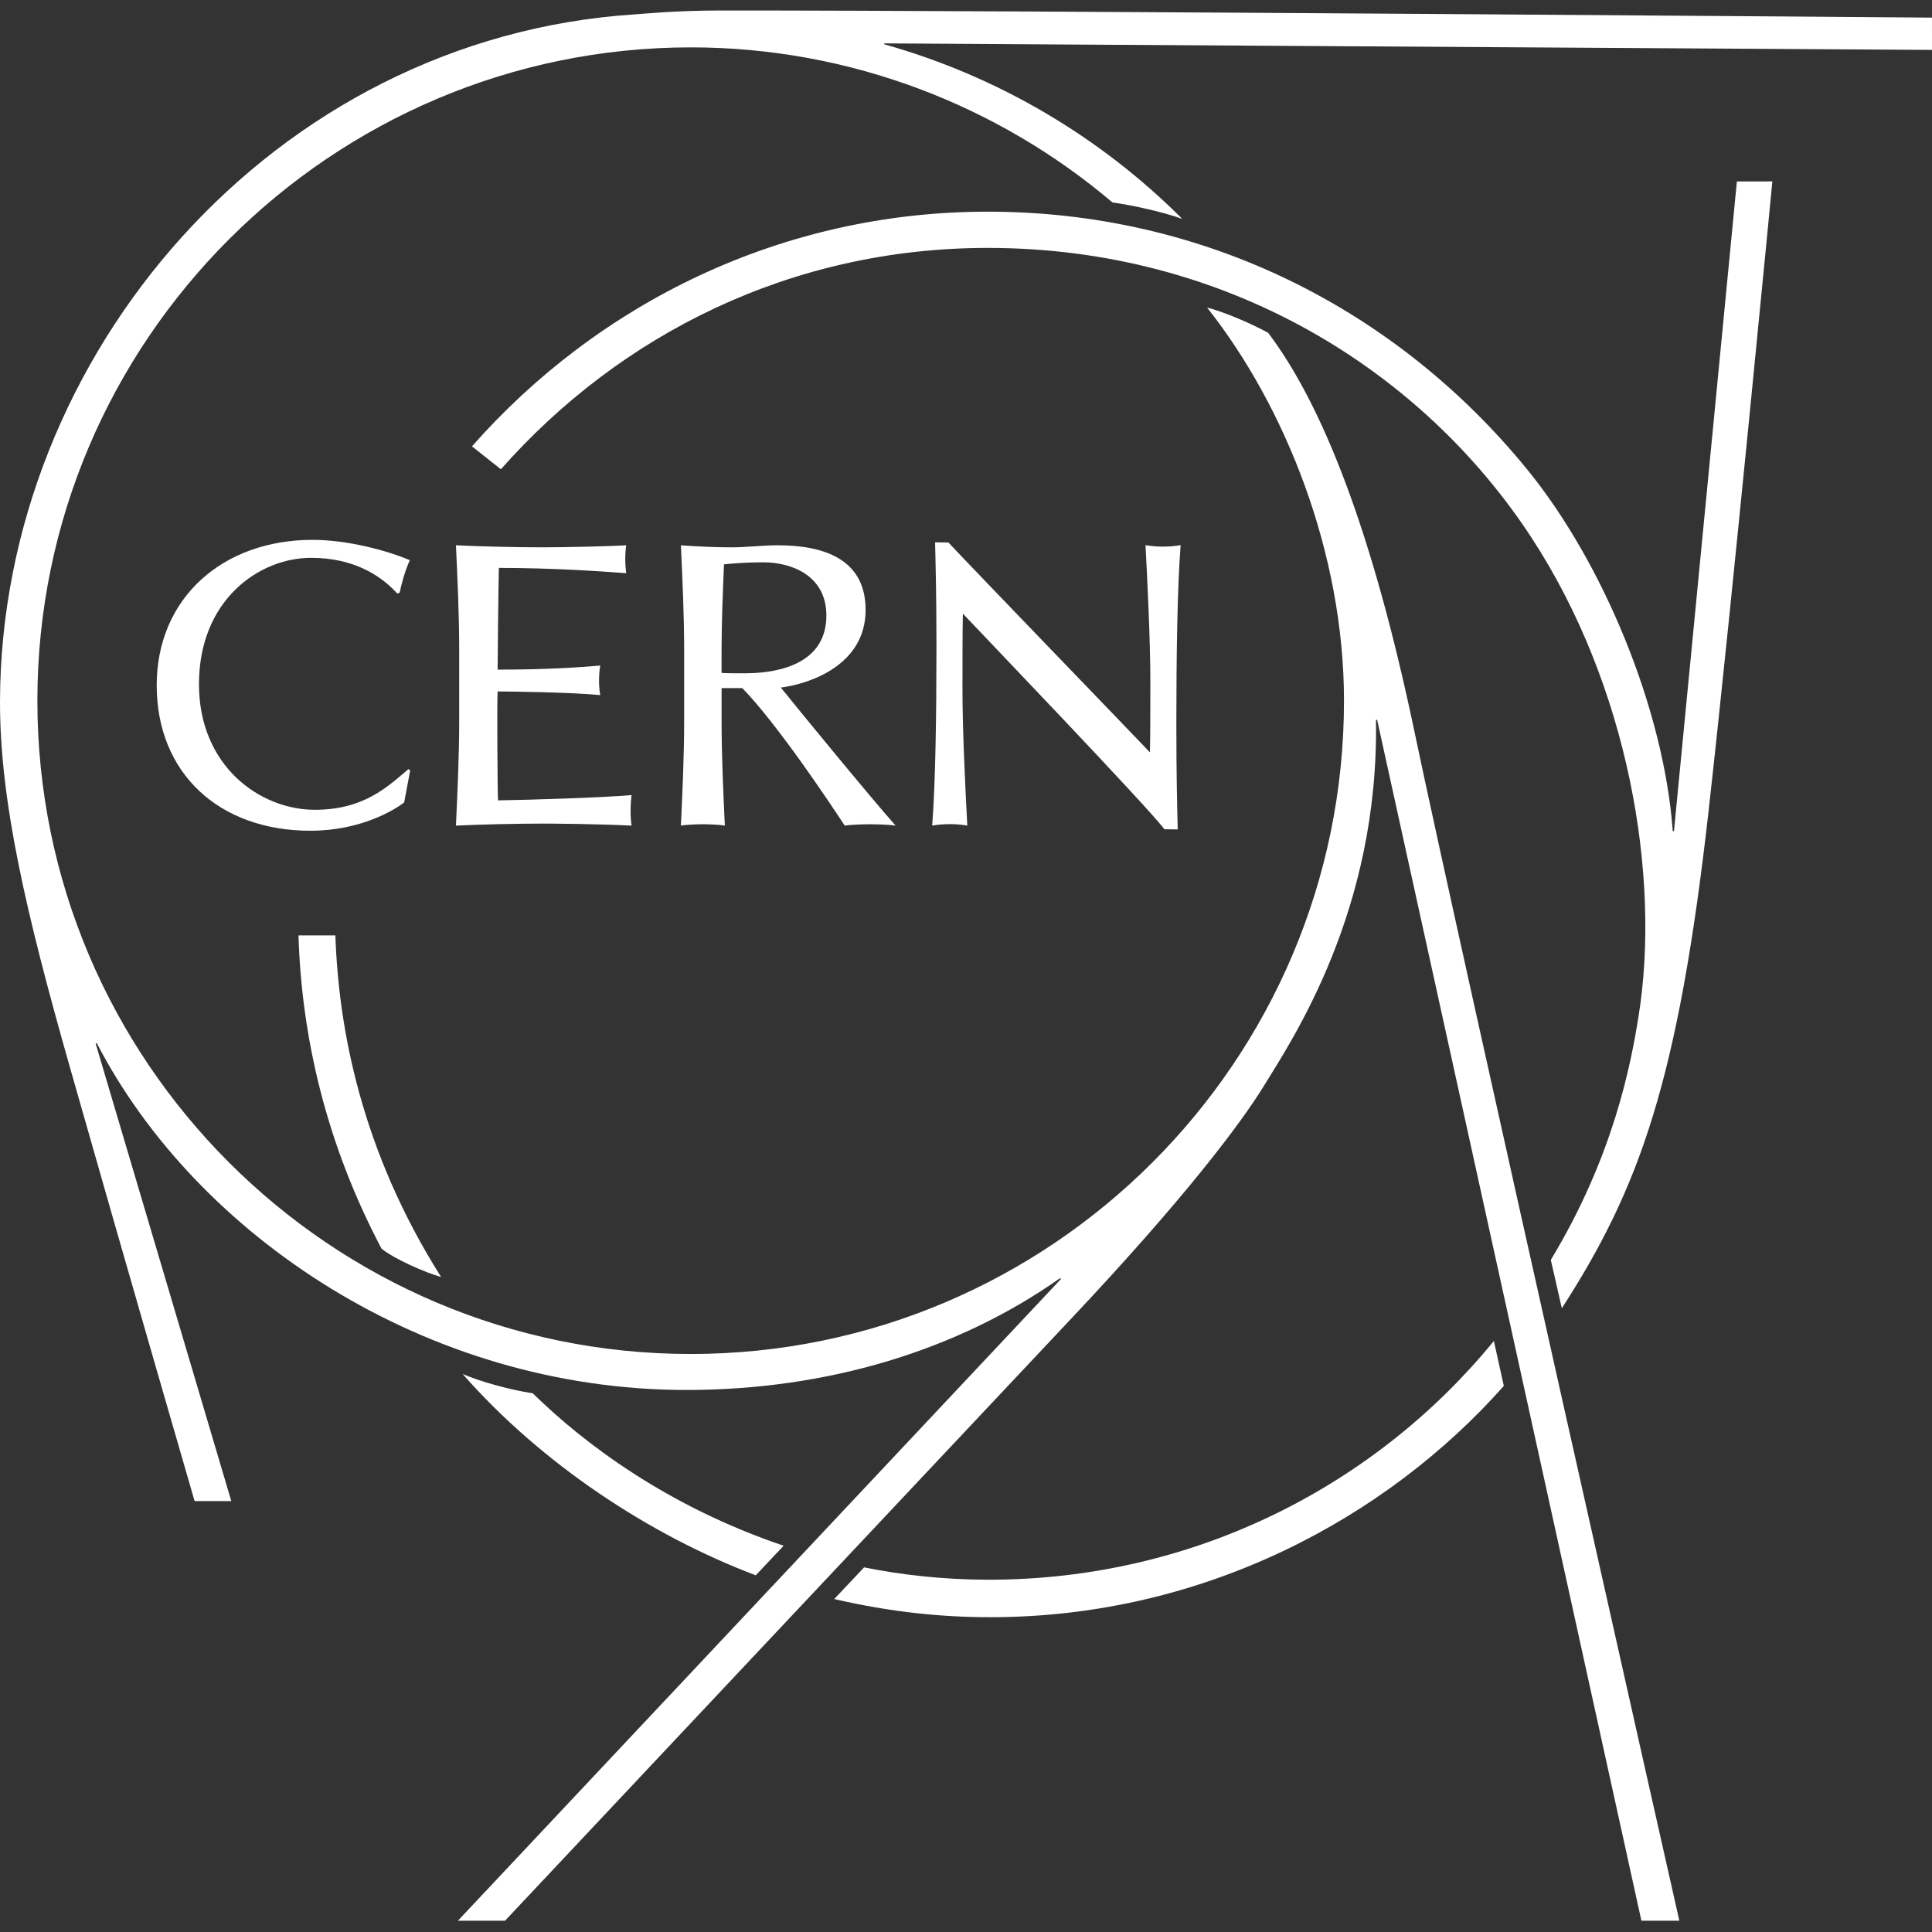
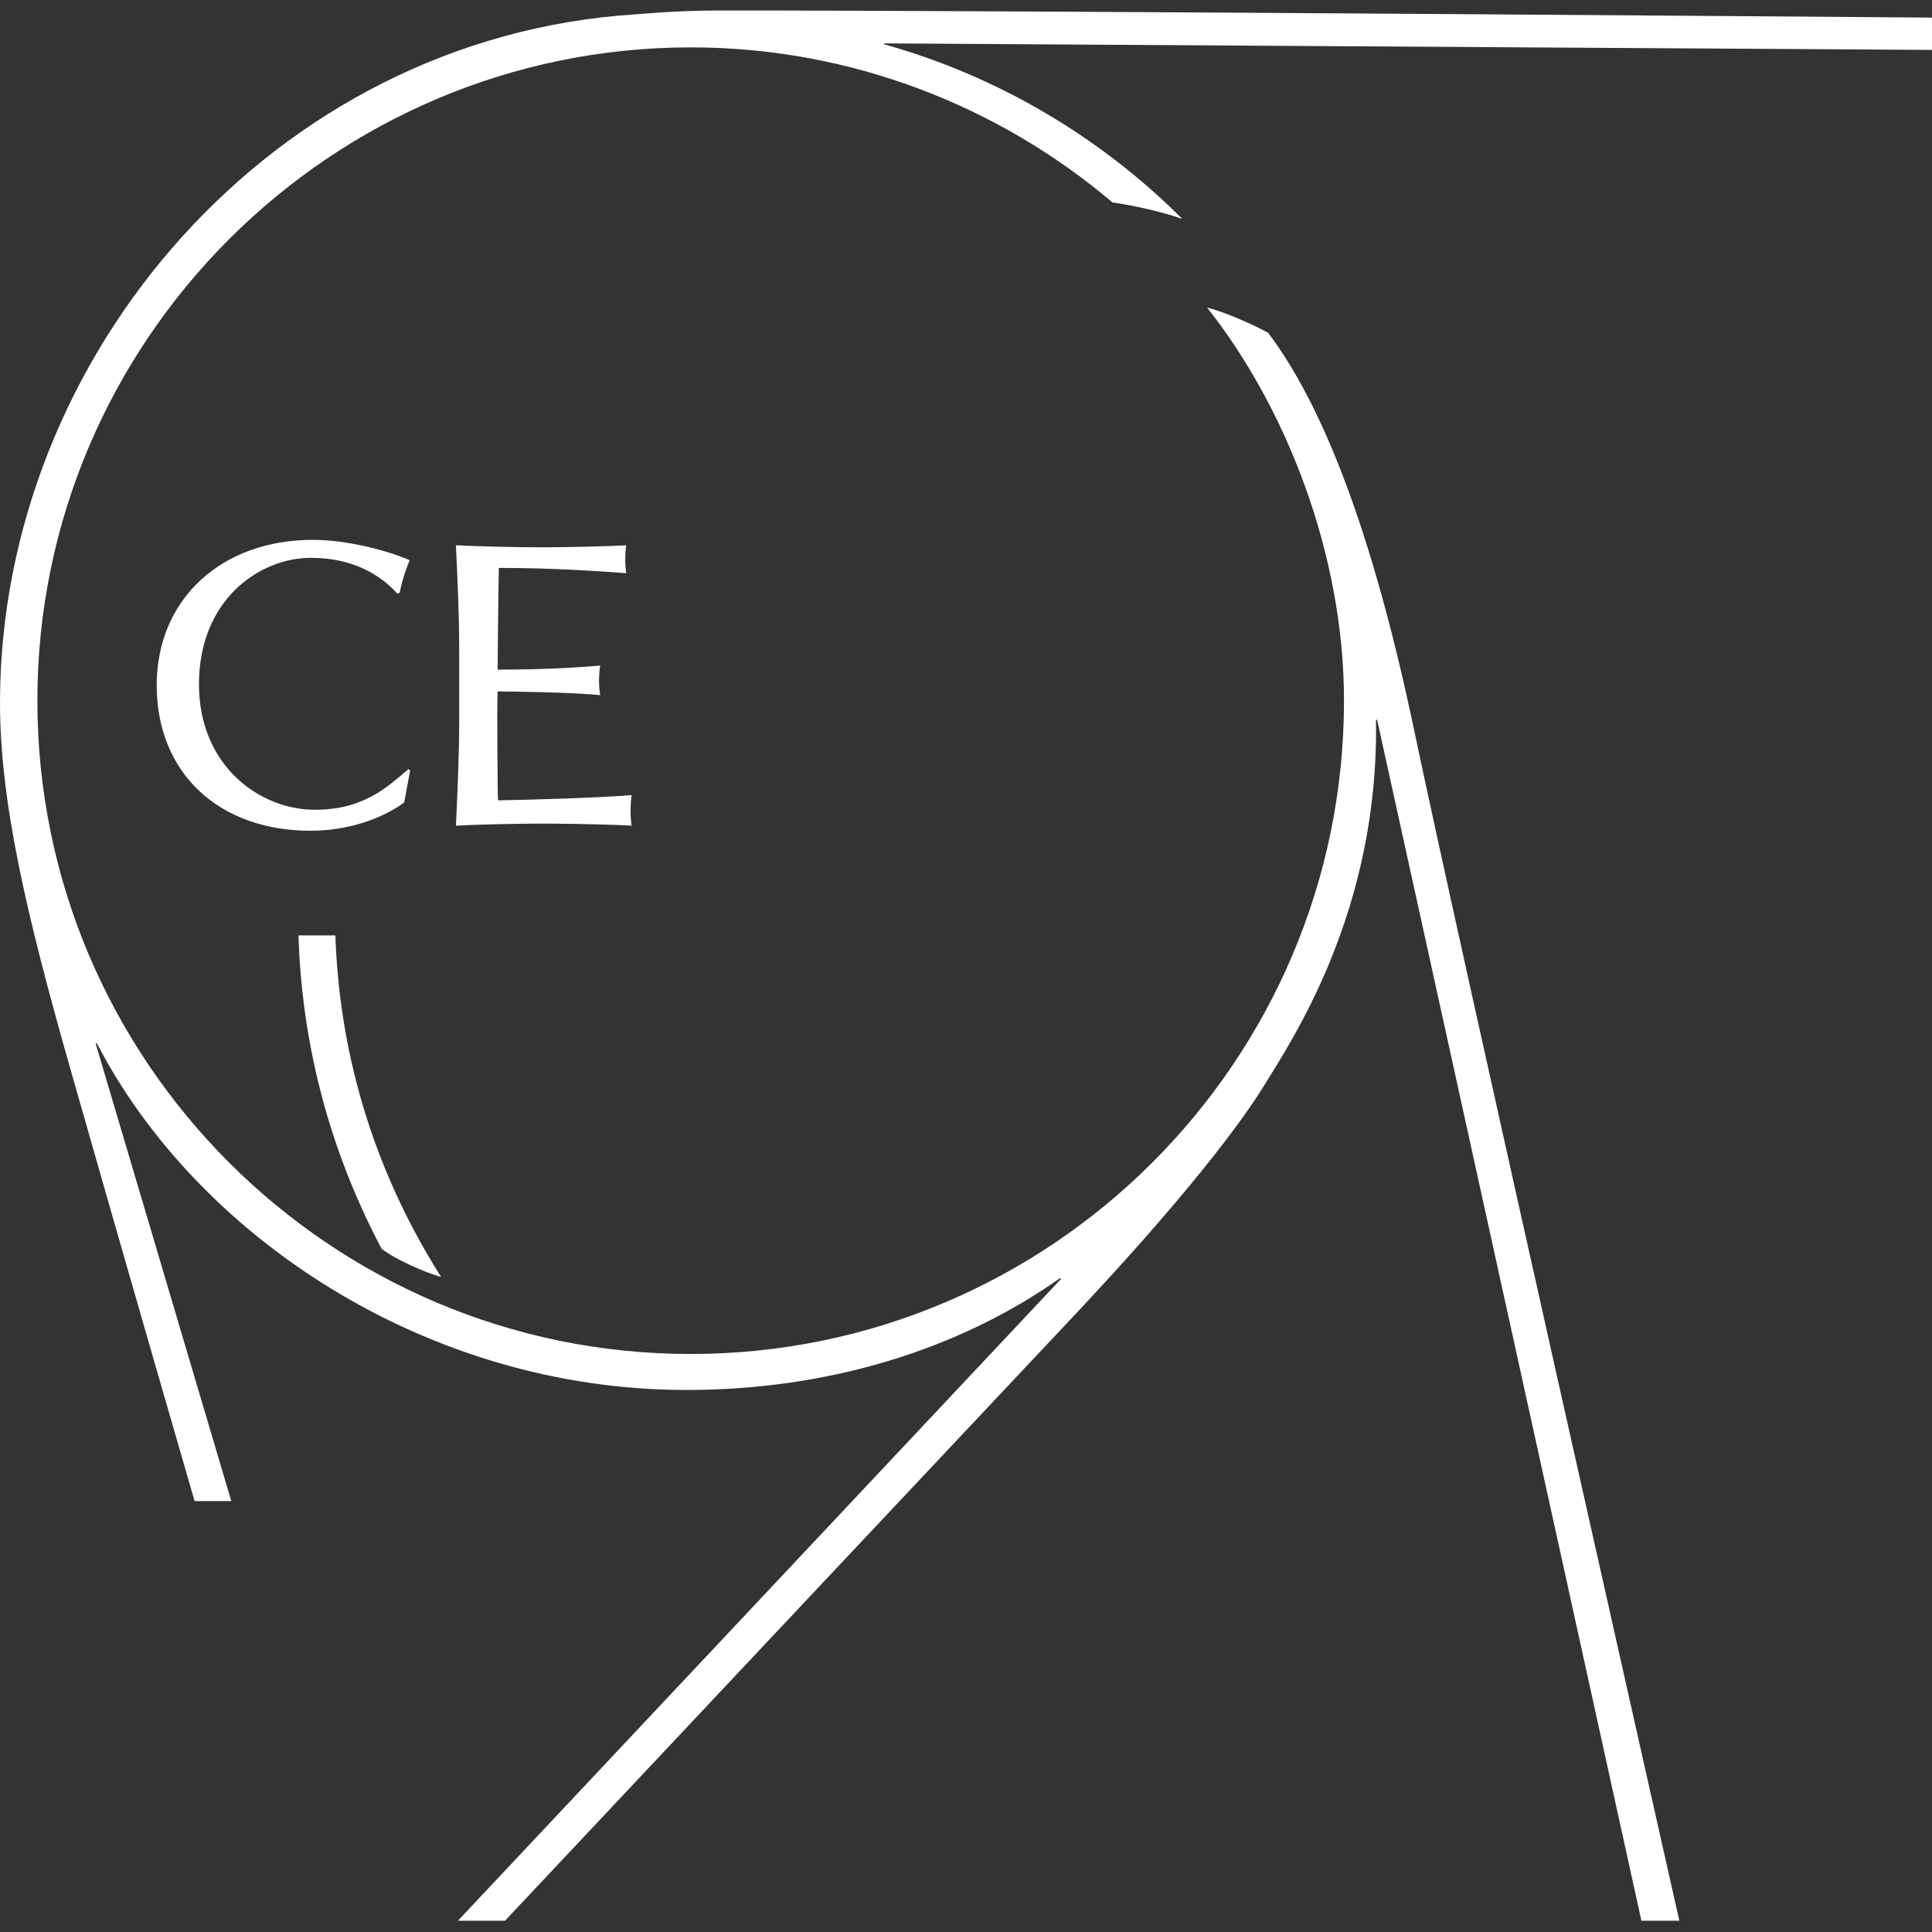
<svg xmlns="http://www.w3.org/2000/svg" version="1.1" id="Layer_1" x="0px" y="0px" viewBox="0 0 184.252 184.252" enable-background="new 0 0 184.252 184.252" xml:space="preserve">
  <rect x="0" y="0" width="184.252" height="184.252" fill="#333333" stroke="none" />
  <g>
    <path fill="#FFFFFF" d="M29.671,53.2c3.918,0,6.566,1.579,8.213,3.402l0.233-0.077c0.154-0.815,0.521-2.115,0.965-3.1   c-2.128-0.914-5.944-1.94-9.275-1.94c-8.563,0-14.862,5.542-14.862,13.87c0,8.377,5.939,13.872,14.658,13.872   c4.818,0,8.02-1.992,8.941-2.692l0.571-3.038l-0.154-0.154c-2.013,1.699-4.255,3.885-8.939,3.885   c-5.214,0-11.046-4.155-11.046-11.974C18.976,57.227,24.699,53.2,29.671,53.2z" />
    <path fill="#FFFFFF" d="M51.719,52.197c-2.324,0-5.913-0.078-8.237-0.195c0.154,3.294,0.311,6.664,0.311,9.997v6.664   c0,3.333-0.156,6.704-0.311,10.075c2.363-0.117,5.99-0.194,8.354-0.194c0.111,0,0.227,0,0.343,0   c0.81,0.003,1.835,0.014,2.893,0.033c1.833,0.034,3.767,0.089,5.159,0.161c-0.057-0.407-0.092-0.838-0.092-1.426   c0-0.588,0.05-1.193,0.092-1.487c-2.644,0.243-9.903,0.463-12.734,0.504c-0.048-0.707-0.11-9.091-0.04-10.387   c1.132,0,7.114,0.078,9.787,0.35c-0.077-0.388-0.116-0.962-0.116-1.35c0-0.387,0.039-1.082,0.116-1.469   c-2.286,0.193-5.214,0.387-9.787,0.387c0-0.969,0.079-8.037,0.118-9.701c5.036,0,9.596,0.314,12.148,0.504   c-0.042-0.264-0.092-0.807-0.092-1.337c0-0.528,0.035-0.957,0.092-1.322C58.38,52.092,54.044,52.197,51.719,52.197z" />
-     <path fill="#FFFFFF" d="M64.937,78.737c0.659-0.117,1.851-0.128,2.094-0.128c0.244,0,1.436,0.012,2.096,0.128   c-0.156-3.333-0.311-6.703-0.311-10.034v-3.081c0,0,1.872-0.001,1.974-0.001c3.333,3.431,8.239,10.781,9.77,13.117   c0.736-0.117,2.074-0.128,2.427-0.128c0.354,0,1.653,0.012,2.427,0.128c-2.247-2.519-9.048-10.802-10.947-13.165   c2.945-0.388,8.085-2.24,8.085-7.401c0-4.875-4.011-6.169-8.39-6.169c-1.471,0-2.944,0.195-4.417,0.195   c-1.472,0-3.336-0.078-4.809-0.195c0.155,3.332,0.31,6.704,0.31,10.035v6.665C65.247,72.035,65.091,75.404,64.937,78.737z    M68.815,62.038c0-2.79,0.116-5.39,0.232-8.218c0.813-0.077,1.976-0.193,3.758-0.193c2.634,0,6.005,1.224,6.005,5.076   c0,4.421-4.201,5.437-7.4,5.502c-0.396,0.007-2.211,0.017-2.596-0.035C68.815,63.888,68.815,62.038,68.815,62.038z" />
-     <path fill="#FFFFFF" d="M90.6,78.595c0.677,0,1.257,0.071,1.65,0.142c-0.169-3.173-0.461-9.048-0.461-12.898   c0-2.899,0.002-5.882,0.04-7.314c1.409,1.5,17.667,18.458,19.218,20.561l1.269,0.012c-0.058-2.465-0.129-5.234-0.129-10.116   c0-6.248,0.088-12.897,0.407-16.993c-0.453,0.078-1.013,0.142-1.699,0.142c-0.676,0-1.257-0.073-1.651-0.142   c0.17,3.174,0.462,9.047,0.462,12.899c0,2.898,0,5.428-0.04,6.862c-1.409-1.499-17.576-18.231-19.219-20.016l-1.269-0.013   c0.057,2.465,0.129,5.141,0.129,10.022c0,6.249-0.087,12.896-0.406,16.994C89.355,78.658,89.914,78.595,90.6,78.595z" />
    <path fill="#FFFFFF" d="M42.069,121.789c-7.614-12.048-9.781-23.679-10.084-32.58c-1.173,0-2.346,0-3.519,0   c0.295,9.71,2.65,19.893,7.919,29.872C37.627,120.083,40.544,121.358,42.069,121.789z" />
    <path fill="#FFFFFF" d="M120.948,31.746c-1.769-0.985-4.527-2.107-5.828-2.411c7.472,9.428,13.055,23.454,13.055,37.489   c0,34.355-27.95,62.304-62.306,62.304c-34.354,0-62.304-27.949-62.304-62.304c0-34.356,28.05-62.306,62.324-62.306   c15.235,0,29.357,5.588,40.209,14.79c2.098,0.289,4.91,0.945,6.589,1.551l0.013-0.035C104.902,13.046,95.163,7.265,84.33,4.225   c0-0.084,0-0.089,0-0.089l99.922,0.623l-0.002-3.08c0,0-87.554-0.694-115.47-0.679c-4.369,0.003-7.302,0.311-8.248,0.371   C26.048,3.605,0.115,33.842,0.001,66.817c-0.032,9.586,2.522,20.39,6.667,34.973c5.476,19.267,11.891,41.367,11.891,41.367h3.499   L9.128,99.539l0.097-0.065c9.497,18.347,31.392,33.086,56.237,33.086c13.407,0,25.841-3.753,35.638-10.666l0.085,0.08   l-57.516,61.204h4.492c0,0,40.387-42.968,54.125-57.556c10.527-11.178,15.996-18.381,18.285-22.119   c2.625-4.287,10.964-16.644,10.652-34.847l0.112-0.008l25.203,114.529h3.618c0,0-21.146-93.744-25.25-113.349   C130.868,50.536,126.097,38.571,120.948,31.746z" />
-     <path fill="#FFFFFF" d="M74.734,147.414c-10.991-3.712-18.978-9.677-23.927-14.541c-2.227-0.329-5.011-1.118-6.685-1.836   c7.5,8.536,17.82,15.366,27.953,19.198L74.734,147.414z" />
-     <path fill="#FFFFFF" d="M94.243,150.656c-4.259-0.001-8.391-0.478-11.836-1.179l-2.847,3.022   c5.445,1.258,10.272,1.731,14.885,1.731c20.405,0,37.861-9.523,48.972-22.057l-0.948-4.289   C131.348,141.501,114.081,150.668,94.243,150.656z" />
-     <path fill="#FFFFFF" d="M159.643,79.269h-0.113c-0.851-11.696-6.682-25.666-13.883-34.497   c-12.5-15.329-30.842-24.585-51.444-24.585c-19.647,0-37.15,8.717-49.192,22.381l2.758,2.186   C59.145,31.888,75.442,23.643,94.2,23.643c22.836,0,41.439,11.704,51.845,27.615c9.286,14.197,12.365,32.39,10.213,45.719   c-0.727,4.503-2.36,13.257-8.359,23.176l1.05,4.614c7.358-11.405,11.091-21.556,14.005-47.503   c2.234-19.906,6.073-59.962,6.073-59.962l-3.383,0.003L159.643,79.269z" />
  </g>
</svg>